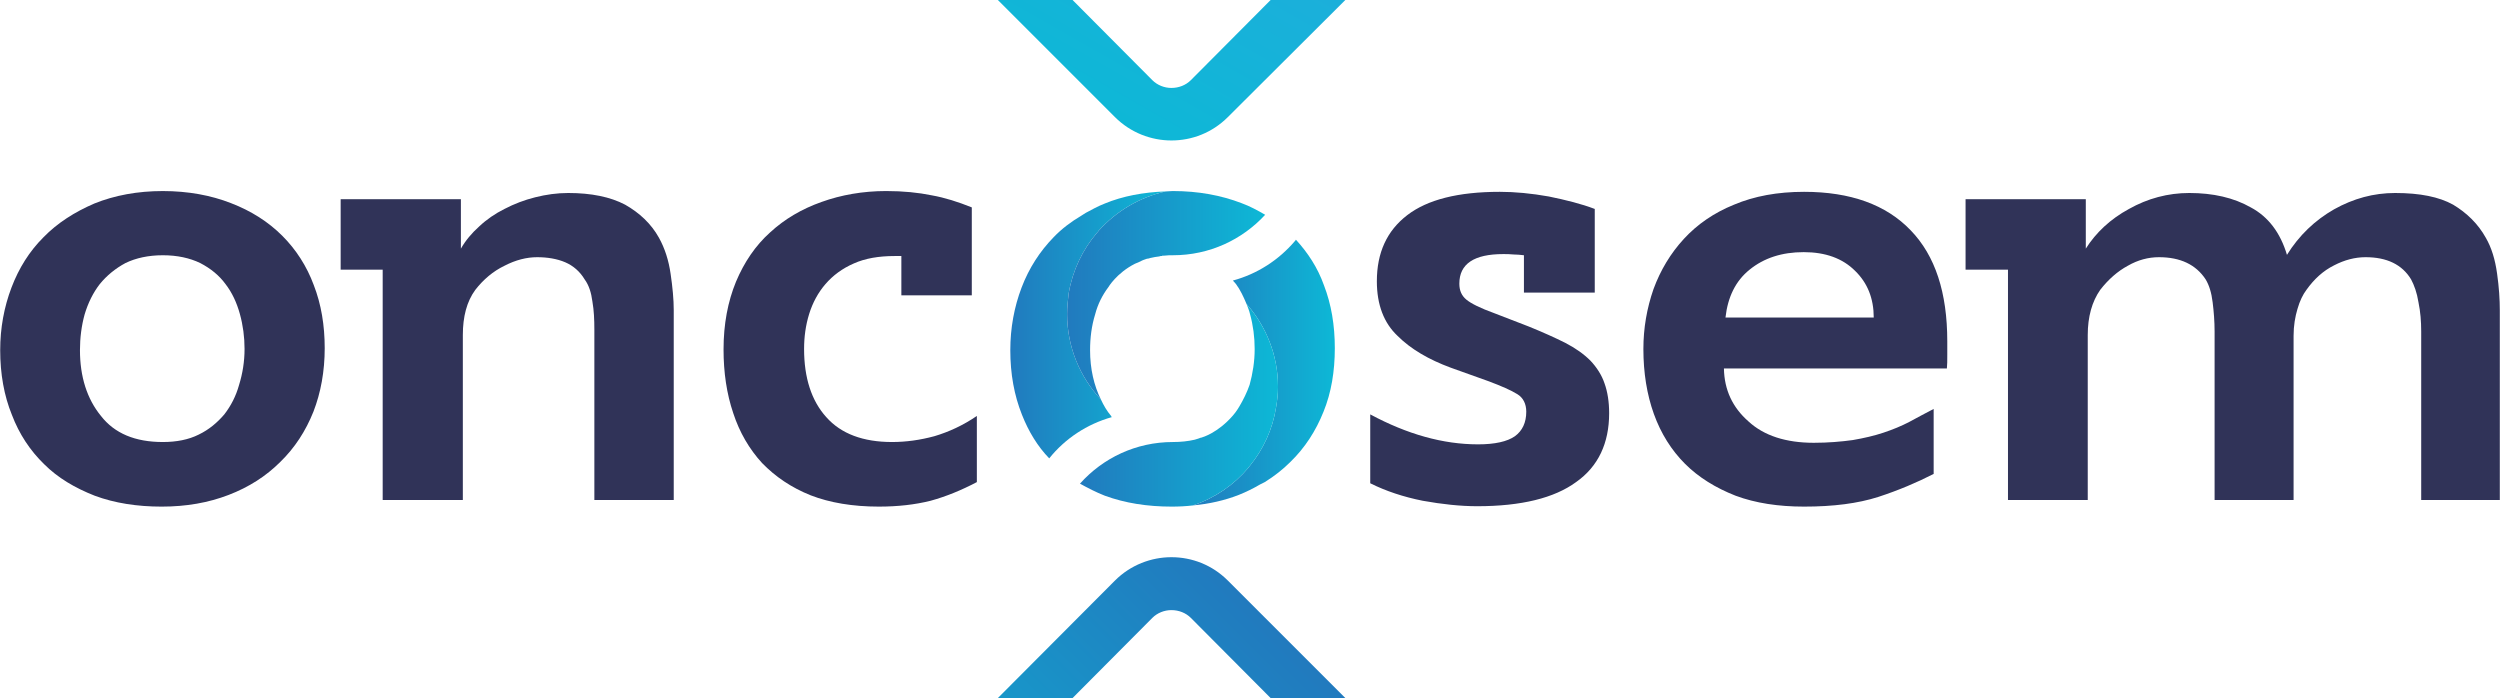
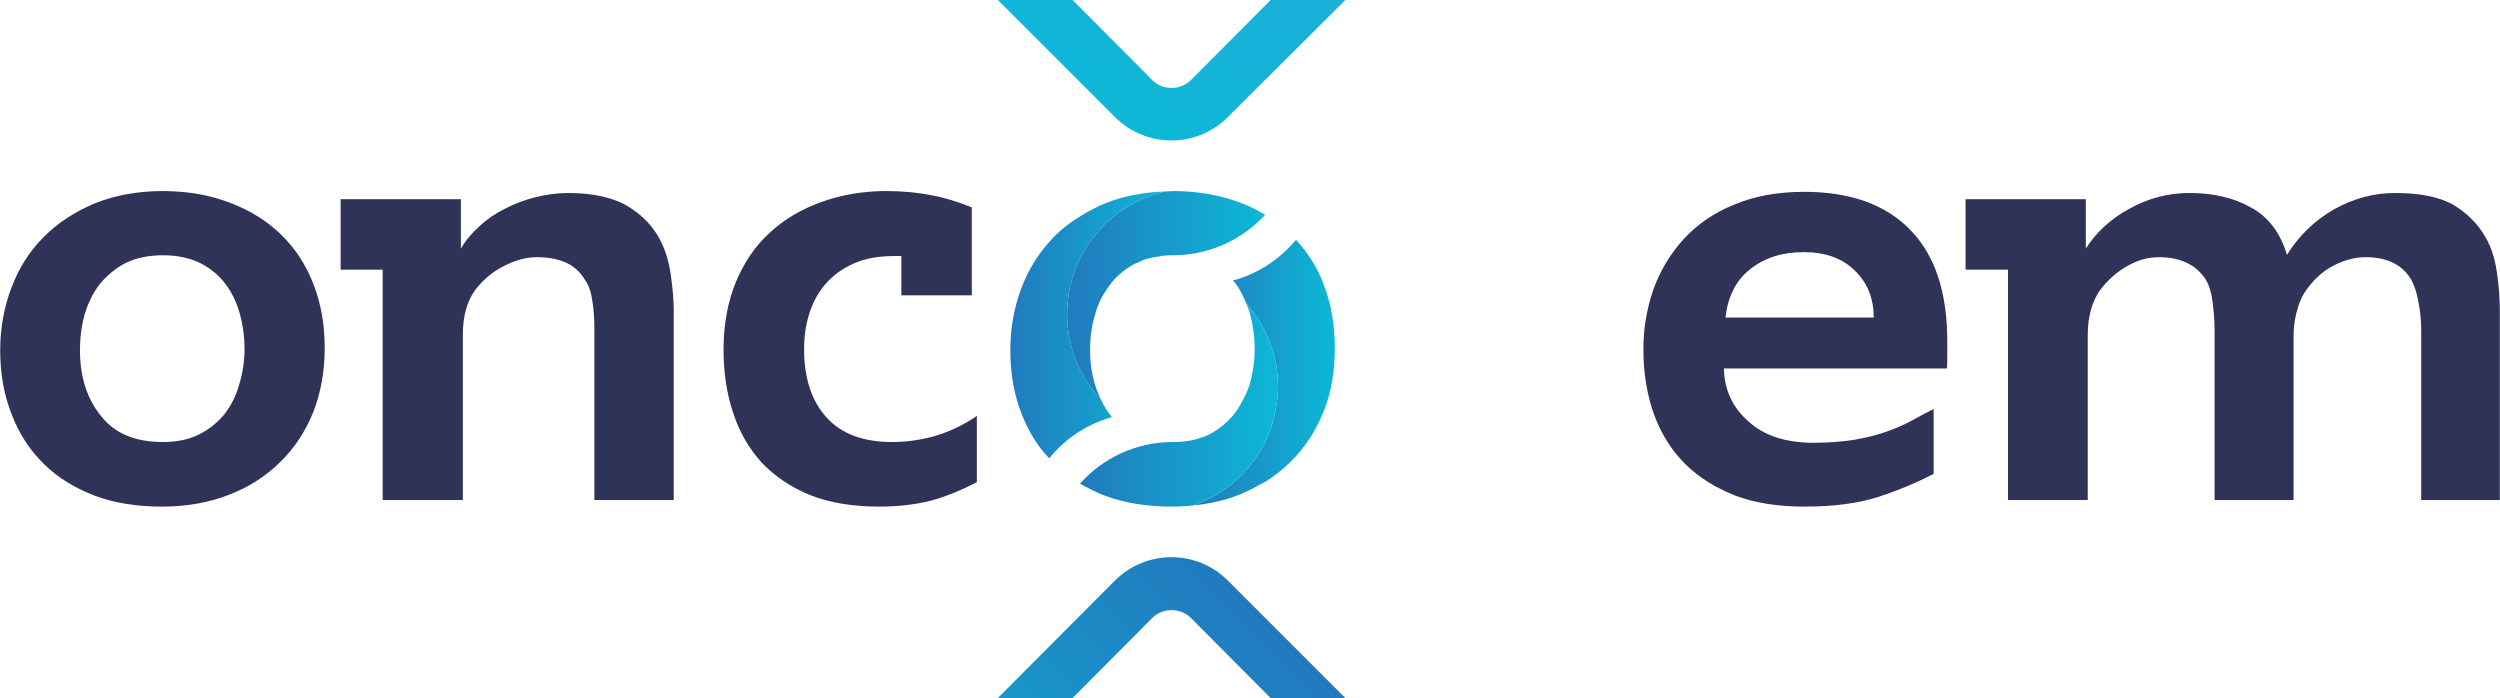
<svg xmlns="http://www.w3.org/2000/svg" xmlns:xlink="http://www.w3.org/1999/xlink" xml:space="preserve" width="115.038mm" height="32.121mm" version="1.1" style="shape-rendering:geometricPrecision; text-rendering:geometricPrecision; image-rendering:optimizeQuality; fill-rule:evenodd; clip-rule:evenodd" viewBox="0 0 6424 1794">
  <defs>
    <style type="text/css">
   
    .fil2 {fill:#303358;fill-rule:nonzero}
    .fil3 {fill:url(#id0)}
    .fil5 {fill:url(#id1)}
    .fil6 {fill:url(#id2)}
    .fil4 {fill:url(#id3)}
    .fil0 {fill:url(#id4)}
    .fil1 {fill:url(#id5)}
   
  </style>
    <linearGradient id="id0" gradientUnits="userSpaceOnUse" x1="3065.44" y1="957.833" x2="3430.4" y2="957.833">
      <stop offset="0" style="stop-opacity:1; stop-color:#217ABE" />
      <stop offset="0" style="stop-opacity:1; stop-color:#217ABE" />
      <stop offset="1" style="stop-opacity:1; stop-color:#0DB8D6" />
    </linearGradient>
    <linearGradient id="id1" gradientUnits="userSpaceOnUse" xlink:href="#id0" x1="2596.2" y1="835.318" x2="2995.31" y2="835.318">
  </linearGradient>
    <linearGradient id="id2" gradientUnits="userSpaceOnUse" xlink:href="#id0" x1="2741.68" y1="759.254" x2="3251.01" y2="759.254">
  </linearGradient>
    <linearGradient id="id3" gradientUnits="userSpaceOnUse" xlink:href="#id0" x1="2774.72" y1="1041.46" x2="3283.97" y2="1041.46">
  </linearGradient>
    <linearGradient id="id4" gradientUnits="userSpaceOnUse" xlink:href="#id0" x1="3233.61" y1="1570.58" x2="2249.09" y2="2555.1">
  </linearGradient>
    <linearGradient id="id5" gradientUnits="userSpaceOnUse" x1="2825.04" y1="325.439" x2="3418.94" y2="-717.125">
      <stop offset="0" style="stop-opacity:1; stop-color:#0DB8D6" />
      <stop offset="0.988" style="stop-opacity:1; stop-color:#2AA6DF" />
      <stop offset="1" style="stop-opacity:1; stop-color:#2AA6DF" />
    </linearGradient>
  </defs>
  <g id="Layer_x0020_1">
    <g id="_2356944706608">
      <path class="fil0" d="M2564 1794l192 0 205 -206c13,-13 31,-20 49,-20l0 0c19,0 37,7 50,20l0 0 205 206 192 0 -302 -302c-40,-40 -92,-60 -145,-60l0 0c-52,0 -105,20 -145,60l0 0 -301 302z" />
      <path class="fil1" d="M3265 0l-205 206c-13,13 -31,20 -50,20l0 0c-18,0 -36,-7 -49,-20l0 0 -205 -206 -192 0 301 301c40,40 93,60 145,60 53,0 105,-20 145,-60l0 0 302 -301 -192 0z" />
      <path class="fil2" d="M628 897c0,-31 -4,-61 -12,-90 -8,-29 -20,-55 -37,-77 -16,-22 -38,-40 -65,-54 -27,-13 -59,-20 -96,-20 -37,0 -69,7 -96,20 -26,14 -48,32 -66,54 -17,22 -30,48 -39,78 -8,29 -12,60 -12,92 0,68 18,125 54,169 35,45 88,67 159,67 35,0 66,-6 92,-19 27,-13 48,-31 66,-52 17,-22 30,-47 38,-76 9,-29 14,-60 14,-92zm206 -2c0,59 -10,114 -29,163 -20,50 -48,93 -85,129 -37,37 -81,65 -133,85 -52,20 -109,30 -172,30 -63,0 -121,-9 -172,-28 -51,-20 -95,-46 -130,-81 -36,-35 -64,-77 -83,-127 -20,-49 -30,-105 -30,-166 0,-57 10,-111 29,-161 19,-50 46,-93 82,-129 36,-37 80,-65 131,-87 52,-21 111,-32 176,-32 65,0 124,11 175,31 52,20 96,48 132,84 35,35 63,78 81,127 19,49 28,103 28,162z" />
      <path class="fil2" d="M1184 639c12,-21 28,-40 47,-57 19,-18 41,-33 65,-45 25,-13 51,-23 79,-30 28,-7 56,-11 85,-11 59,0 108,10 146,30 37,21 67,49 87,85 15,27 25,58 30,93 5,34 8,66 8,93l0 488 -204 0 0 -438c0,-25 -1,-49 -5,-72 -3,-23 -9,-42 -20,-57 -12,-20 -29,-35 -50,-44 -21,-9 -46,-13 -72,-13 -27,0 -55,7 -84,22 -29,14 -54,35 -75,62 -22,30 -32,69 -32,116l0 424 -206 0 0 -592 -108 0 0 -181 309 0 0 127z" />
      <path class="fil2" d="M2316 759l0 -101 -17 0c-41,0 -76,6 -105,19 -30,13 -54,31 -73,53 -19,22 -33,48 -42,77 -9,29 -13,59 -13,90 0,74 19,133 57,175 38,43 95,64 169,64 36,0 72,-5 109,-15 37,-11 74,-28 109,-52l0 170c-40,21 -79,37 -119,48 -40,10 -84,15 -133,15 -67,0 -126,-10 -175,-29 -50,-20 -91,-48 -125,-83 -33,-36 -58,-79 -74,-128 -17,-50 -25,-105 -25,-164 0,-65 11,-123 32,-174 21,-50 50,-93 88,-127 37,-34 81,-60 132,-78 50,-18 106,-28 166,-28 44,0 83,4 117,11 34,6 68,17 103,31l0 226 -181 0z" />
-       <path class="fil2" d="M3916 752l0 -96c-9,-1 -18,-2 -27,-2 -9,-1 -18,-1 -26,-1 -75,0 -113,25 -113,76 0,18 6,31 18,41 12,10 36,22 72,35l88 34c37,15 68,29 94,42 27,14 48,29 65,46 16,17 29,37 36,58 8,22 12,48 12,77 0,77 -28,137 -85,177 -56,41 -141,62 -254,62 -43,0 -90,-5 -140,-14 -50,-10 -95,-25 -135,-45l0 -177c95,51 187,77 277,77 43,0 75,-7 95,-21 19,-14 29,-35 29,-63 0,-20 -8,-36 -23,-45 -16,-10 -41,-21 -76,-34l-95 -34c-57,-21 -103,-48 -137,-82 -35,-33 -53,-80 -53,-140 0,-74 26,-130 78,-170 52,-40 131,-60 238,-60 39,0 81,4 126,12 44,9 84,19 118,32l0 215 -182 0z" />
      <path class="fil2" d="M4815 816c0,-49 -16,-89 -48,-120 -32,-32 -76,-48 -132,-48 -56,0 -102,15 -139,45 -36,29 -56,70 -62,123l381 0zm154 402c-43,22 -90,42 -142,59 -53,17 -116,25 -191,25 -66,0 -125,-9 -176,-28 -51,-20 -95,-47 -130,-82 -35,-35 -62,-78 -80,-128 -18,-50 -27,-106 -27,-167 0,-54 9,-105 26,-154 18,-49 44,-92 78,-129 34,-37 77,-67 129,-88 52,-22 112,-33 180,-33 119,0 211,33 274,99 63,65 94,160 94,285l0 35c0,15 0,26 -1,35l-573 0c1,55 22,100 63,136 40,37 97,55 168,55 37,0 71,-3 100,-7 29,-5 55,-11 79,-19 24,-8 46,-17 67,-28 20,-11 41,-22 62,-33l0 167z" />
      <path class="fil2" d="M5360 639c26,-41 63,-76 111,-102 48,-27 100,-41 155,-41 61,0 114,12 158,37 45,24 76,65 93,122 31,-50 72,-89 121,-117 50,-28 102,-42 157,-42 64,0 113,10 149,30 35,21 64,49 84,85 15,26 24,56 29,92 5,35 7,67 7,94l0 488 -202 0 0 -433c0,-26 -2,-51 -7,-75 -4,-25 -11,-44 -19,-59 -23,-38 -62,-57 -117,-57 -27,0 -54,7 -81,21 -28,14 -51,35 -71,63 -9,12 -17,28 -23,49 -6,20 -10,43 -10,69l0 422 -203 0 0 -433c0,-26 -2,-51 -5,-75 -3,-25 -9,-44 -18,-59 -25,-38 -65,-57 -120,-57 -27,0 -54,7 -80,22 -26,14 -50,35 -71,62 -21,30 -32,69 -32,116l0 424 -205 0 0 -592 -109 0 0 -181 309 0 0 127z" />
      <path class="fil3" d="M3327 620c-41,48 -96,84 -159,101l0 0c3,3 5,6 8,9l0 0c11,15 19,32 27,51l0 0c50,57 81,131 81,213l0 0c0,18 -2,36 -5,53l0 0c-9,57 -33,108 -68,151l0 0c-1,1 -2,2 -3,4l0 0c-37,44 -86,78 -143,97l0 0c43,-4 82,-13 118,-27l0 0c20,-8 38,-17 55,-27l0 0c4,-2 8,-4 12,-6l0 0c24,-15 46,-32 66,-52l0 0c37,-36 65,-79 85,-129l0 0c20,-49 29,-104 29,-163 0,-59 -9,-113 -28,-162l0 0c-16,-45 -41,-83 -72,-117l0 0c-1,2 -2,3 -3,4l0 0z" />
      <path class="fil4" d="M3284 995l0 -1c0,-82 -31,-156 -81,-213l0 0c3,8 7,17 9,26l0 0c8,29 12,59 12,90l0 0c0,32 -5,63 -13,92l0 0c-7,20 -16,38 -26,55l0 0c0,0 -8,14 -17,24l0 0c-39,45 -79,56 -79,56l0 0c0,0 -2,1 -4,1l0 0c-2,1 -8,3 -15,5l0 0c-17,4 -36,6 -56,6l0 0c0,0 0,0 0,0l0 0c0,0 0,0 0,0l0 0c-95,0 -180,41 -239,107l0 0c20,11 41,22 64,31l0 0c52,19 109,28 172,28l0 0c19,0 37,-1 54,-3l0 0c57,-19 106,-53 143,-97l0 0c1,-2 2,-3 3,-4l0 0c35,-43 59,-94 68,-151l0 0c3,-17 5,-34 5,-52z" />
      <path class="fil5" d="M2839 523c-18,7 -34,16 -49,24l0 0c-4,2 -7,5 -11,7l0 0c-27,16 -51,34 -72,56l0 0c-35,36 -63,79 -82,129l0 0c-19,50 -29,104 -29,161 0,61 10,116 30,166l0 0c17,43 40,81 70,112l0 0c0,0 0,0 0,0l0 0c41,-51 97,-88 161,-106l0 0c-1,-1 -2,-2 -2,-3l0 0c-11,-13 -19,-27 -26,-42l0 0c-54,-58 -87,-135 -87,-220l0 0c0,-18 2,-35 4,-53l0 0c10,-59 36,-113 73,-156l0 0c2,-2 3,-3 4,-5l0 0c45,-50 105,-86 172,-101l0 0c-57,2 -110,12 -156,31l0 0z" />
      <path class="fil6" d="M3014 491l-1 0c-6,0 -12,1 -18,1l0 0c-67,15 -127,51 -172,101l0 0c-1,2 -2,3 -4,5l0 0c-37,43 -63,97 -73,156l0 0c-2,18 -4,35 -4,53l0 0c0,85 33,162 87,220l0 0c-18,-36 -28,-79 -28,-127l0 0c0,-32 4,-63 13,-92l0 0c7,-27 19,-50 34,-70l0 0c0,0 21,-36 68,-60l0 0 14 -6c5,-3 11,-5 17,-7l0 0c3,0 6,-1 9,-2l0 0c8,-2 15,-3 23,-4l0 0c2,-1 3,-1 5,-1l0 0c1,0 2,0 3,-1l0 0c2,0 3,0 5,0l0 0c8,-1 15,-1 20,-1l0 0c1,0 1,0 2,0l0 0c0,0 0,0 0,0l0 0c94,0 178,-40 237,-104 -19,-11 -39,-22 -61,-30l0 0c-52,-20 -111,-31 -176,-31z" />
    </g>
  </g>
</svg>